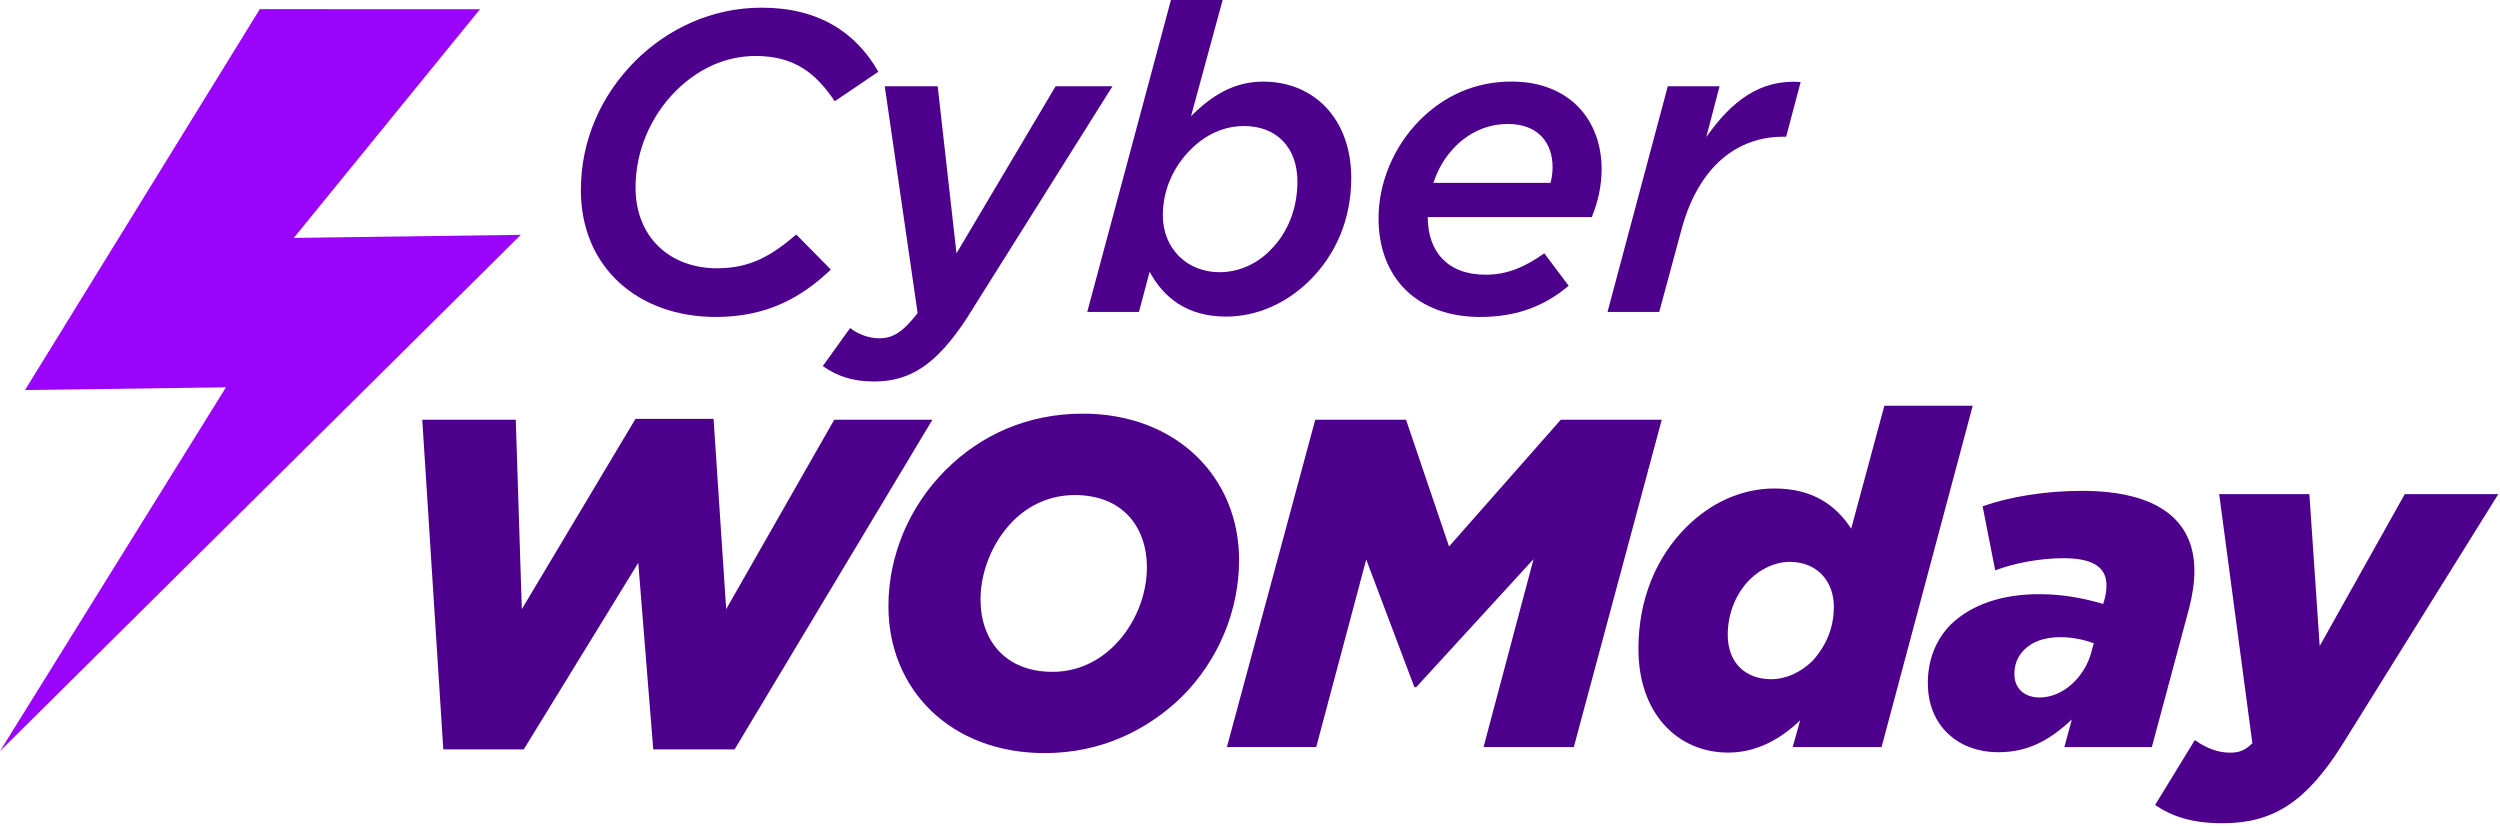
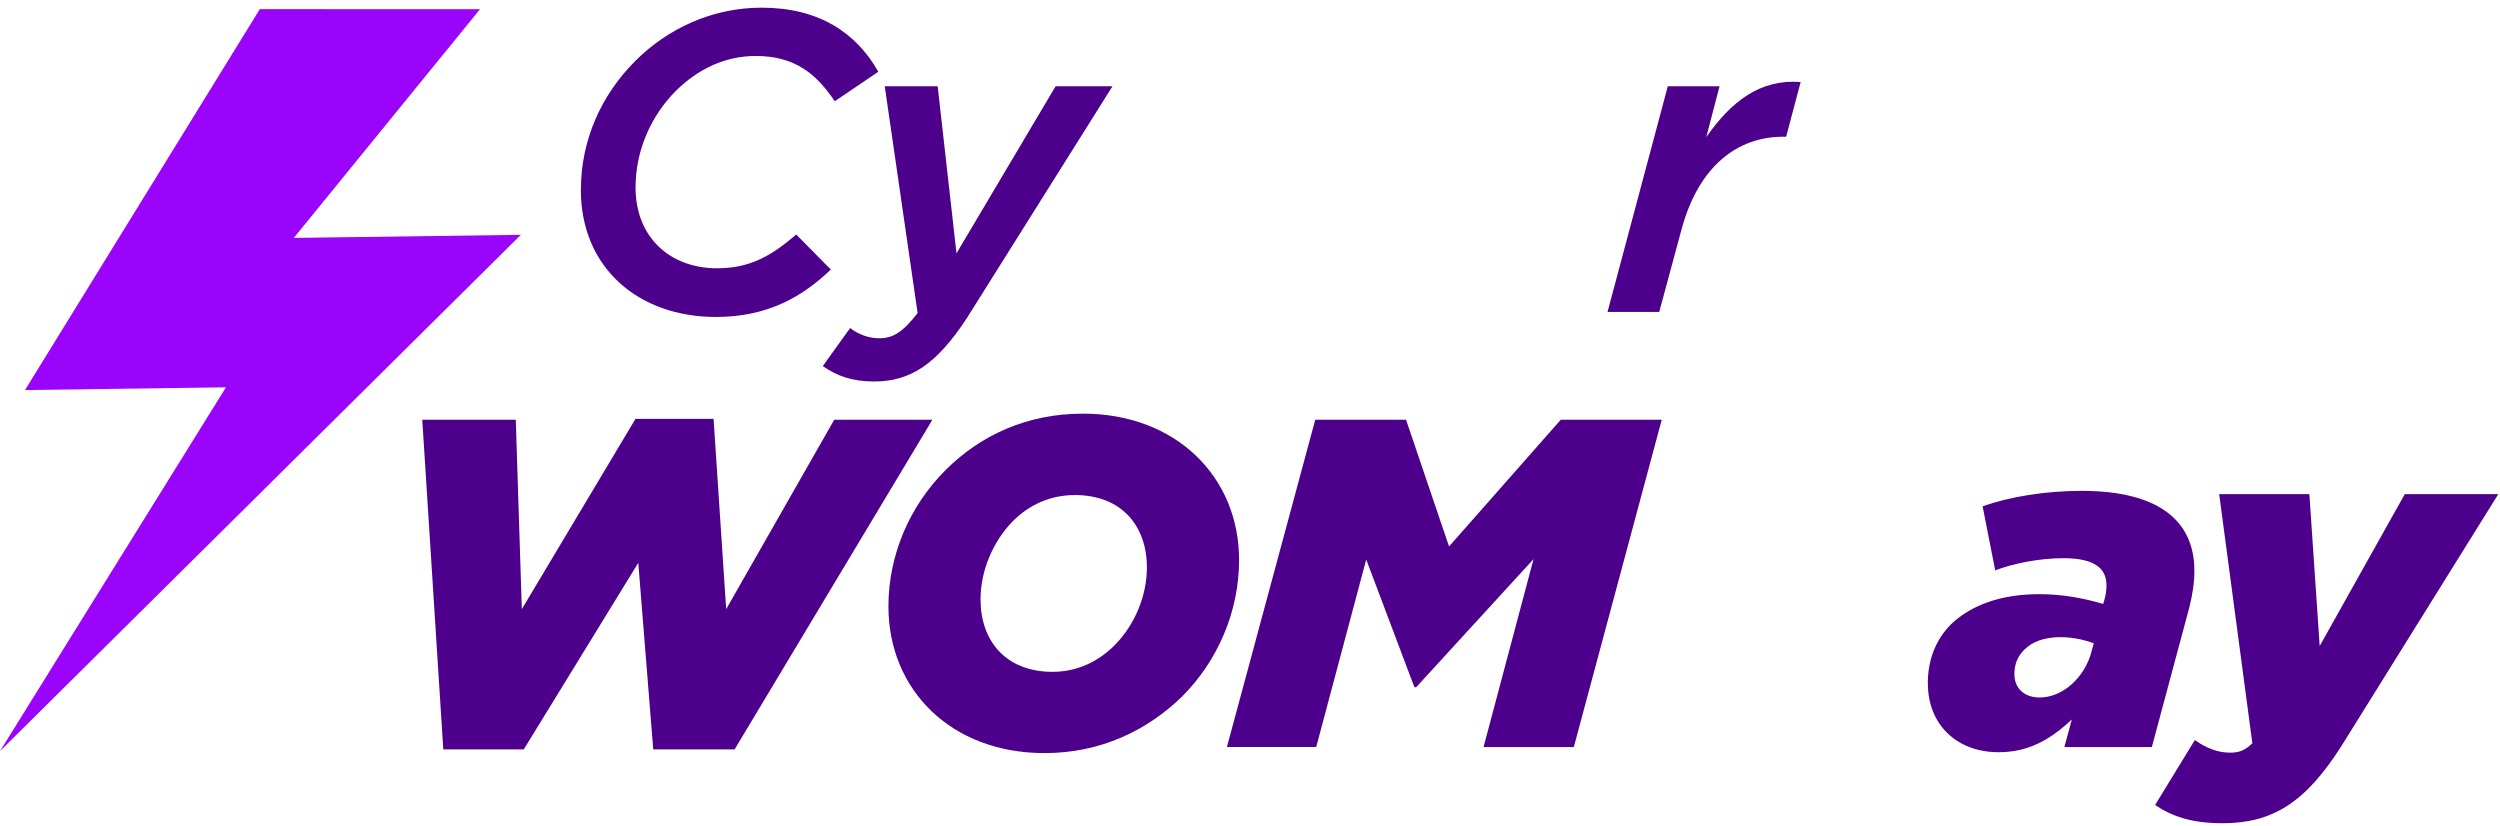
<svg xmlns="http://www.w3.org/2000/svg" width="339" height="112" viewBox="0 0 339 112" fill="none">
  <g clip-path="url(#clip0_7195_1179)">
    <path d="M65.09 1.25L35.23 1.24L3.39 52.89L30.64 52.52L0 101.85L70.63 31.84L39.84 32.26L65.09 1.25Z" fill="#9A04FA" />
    <path d="M78.77 25.72C78.77 19.06 81.49 12.92 86.13 8.28C90.53 3.88 96.56 1.04 103.28 1.04C110.99 1.04 116.08 4.4 119.1 9.73L113.19 13.73C110.7 10.02 107.8 7.59 102.47 7.59C98.3 7.59 94.59 9.39 91.63 12.34C88.33 15.64 86.18 20.34 86.18 25.43C86.18 32.09 90.76 36.38 97.25 36.38C101.83 36.38 104.72 34.58 107.97 31.8L112.66 36.55C108.78 40.26 104.08 42.98 97.07 42.98C86.64 42.98 78.76 36.38 78.76 25.71L78.77 25.72Z" fill="#4D008C" />
    <path d="M119.96 11.7H127.15L129.7 34.35L143.14 11.7H150.85L131.09 43.16C126.98 49.42 123.44 51.73 118.52 51.73C115.56 51.73 113.48 50.98 111.57 49.64L115.28 44.48C116.38 45.35 117.83 45.87 119.22 45.87C121.07 45.87 122.41 45.06 124.43 42.45L119.97 11.68L119.96 11.7Z" fill="#4D008C" />
-     <path d="M155.89 36.85L154.44 42.3H147.43L158.78 0H165.79L161.5 15.76C164.28 12.98 167.29 11.07 171.29 11.07C178.13 11.07 183.23 16.05 183.23 24.16C183.23 29.78 181.09 34.53 177.67 37.95C174.48 41.14 170.43 42.93 166.26 42.93C160.87 42.93 157.74 40.27 155.89 36.85ZM172.22 33.95C174.54 31.69 175.93 28.39 175.93 24.62C175.93 19.98 173.09 17.09 168.69 17.09C165.97 17.09 163.47 18.25 161.45 20.28C159.13 22.6 157.68 25.73 157.68 29.2C157.68 33.66 160.92 36.91 165.38 36.91C167.93 36.91 170.42 35.81 172.22 33.96V33.95Z" fill="#4D008C" />
-     <path d="M193.6 29.43C193.6 34.07 196.26 37.25 201.42 37.25C204.37 37.25 206.69 36.26 209.41 34.35L212.71 38.75C209.76 41.24 206.05 42.98 200.72 42.98C192.2 42.98 186.93 37.71 186.93 29.6C186.93 24.73 189.02 19.81 192.55 16.27C195.74 13.08 199.91 11.06 204.95 11.06C212.83 11.06 217.18 16.27 217.18 22.94C217.18 25.14 216.72 27.29 215.85 29.43H193.6ZM194.36 24.8H210.24C210.41 24.22 210.53 23.53 210.53 22.66C210.53 19.47 208.68 16.81 204.45 16.81C201.67 16.81 199.24 17.97 197.38 19.82C196.05 21.15 195.01 22.83 194.37 24.8H194.36Z" fill="#4D008C" />
    <path d="M226.16 11.7H233.17L231.37 18.59C234.79 13.72 238.67 10.71 244.17 11.12L242.2 18.54H241.79C235.59 18.54 230.38 22.54 228.06 30.94L224.99 42.3H217.98L226.15 11.71L226.16 11.7Z" fill="#4D008C" />
    <path d="M57.26 56.92H69.94L70.76 82.6L86.17 56.8H96.76L98.47 82.6L113.12 56.92H126.43L99.61 101.62H88.58L86.55 76.32L71.02 101.62H60.11L57.26 56.92Z" fill="#4D008C" />
-     <path d="M168.02 75.94C168.02 82.85 165.17 89.57 160.29 94.45C155.53 99.08 149.2 102.12 141.65 102.12C128.97 102.12 120.47 93.56 120.47 82.21C120.47 75.3 123.32 68.64 128.2 63.76C132.96 59 139.29 56.09 146.84 56.09C159.52 56.09 168.02 64.71 168.02 75.93V75.94ZM151.15 87.48C153.88 84.75 155.52 80.76 155.52 76.96C155.52 71.32 152.1 67.13 145.76 67.13C142.4 67.13 139.55 68.46 137.33 70.68C134.6 73.47 132.96 77.46 132.96 81.27C132.96 86.91 136.38 91.1 142.72 91.1C146.08 91.1 148.93 89.71 151.15 87.49V87.48Z" fill="#4D008C" />
+     <path d="M168.02 75.94C168.02 82.85 165.17 89.57 160.29 94.45C155.53 99.08 149.2 102.12 141.65 102.12C128.97 102.12 120.47 93.56 120.47 82.21C120.47 75.3 123.32 68.64 128.2 63.76C132.96 59 139.29 56.09 146.84 56.09C159.52 56.09 168.02 64.71 168.02 75.93V75.94ZM151.15 87.48C153.88 84.75 155.52 80.76 155.52 76.96C155.52 71.32 152.1 67.13 145.76 67.13C142.4 67.13 139.55 68.46 137.33 70.68C134.6 73.47 132.96 77.46 132.96 81.27C132.96 86.91 136.38 91.1 142.72 91.1C146.08 91.1 148.93 89.71 151.15 87.49Z" fill="#4D008C" />
    <path d="M178.36 56.92H190.66L196.49 74.1L211.64 56.92H225.33L213.41 101.3H201.17L207.95 75.81L192.04 93.18H191.79L185.26 75.87L178.48 101.29H166.37L178.35 56.91L178.36 56.92Z" fill="#4D008C" />
-     <path d="M244.1 97.68C241.37 100.28 238.14 102.05 234.34 102.05C227.56 102.05 222.17 96.85 222.17 87.98C222.17 81.2 224.64 75.49 228.64 71.5C231.94 68.2 236.12 66.24 240.62 66.24C245.75 66.24 248.92 68.46 251.02 71.69L255.52 55.02H267.5L255.14 101.3H243.09L244.1 97.69V97.68ZM245.69 89.7C247.53 87.73 248.67 85.26 248.67 82.28C248.67 78.67 246.26 76.19 242.71 76.19C240.68 76.19 238.72 77.14 237.26 78.6C235.49 80.37 234.28 83.04 234.28 86.08C234.28 89.82 236.63 92.1 240.18 92.1C242.21 92.1 244.17 91.15 245.7 89.69L245.69 89.7Z" fill="#4D008C" />
    <path d="M261.41 92.68C261.41 89.38 262.55 86.66 264.58 84.63C267.31 82.03 271.36 80.57 276.5 80.57C279.61 80.57 282.46 81.08 285.19 81.9L285.32 81.46C285.51 80.83 285.64 80.13 285.64 79.37C285.64 77.09 284.06 75.69 279.81 75.69C276.58 75.69 273.03 76.39 270.55 77.34L268.84 68.65C272.45 67.38 277.27 66.56 282.28 66.56C292.61 66.56 297.56 70.55 297.56 77.4C297.56 78.99 297.31 80.63 296.86 82.41L291.79 101.3H279.93L280.94 97.56C277.96 100.35 275.04 102 270.99 102C265.41 102 261.42 98.32 261.42 92.68H261.41ZM283.6 88.36L283.92 87.22C282.65 86.78 281.13 86.4 279.42 86.4C277.26 86.4 275.62 86.97 274.48 88.11C273.59 89 273.15 90.08 273.15 91.41C273.15 93.38 274.54 94.58 276.57 94.58C279.68 94.58 282.66 91.92 283.61 88.37L283.6 88.36Z" fill="#4D008C" />
    <path d="M300.91 67H313.15L314.55 87.6L326.09 67H338.77L317.53 101.11C312.59 108.91 308.08 111.63 301.36 111.63C297.3 111.63 294.58 110.74 292.23 109.16L297.62 100.35C299.21 101.49 300.79 102.06 302.38 102.06C303.58 102.06 304.35 101.81 305.42 100.79L300.92 67H300.91Z" fill="#4D008C" />
  </g>
  <defs>
    <clipPath id="clip0_7195_1179">
      <rect width="338.76" height="111.63" fill="white" />
    </clipPath>
  </defs>
</svg>